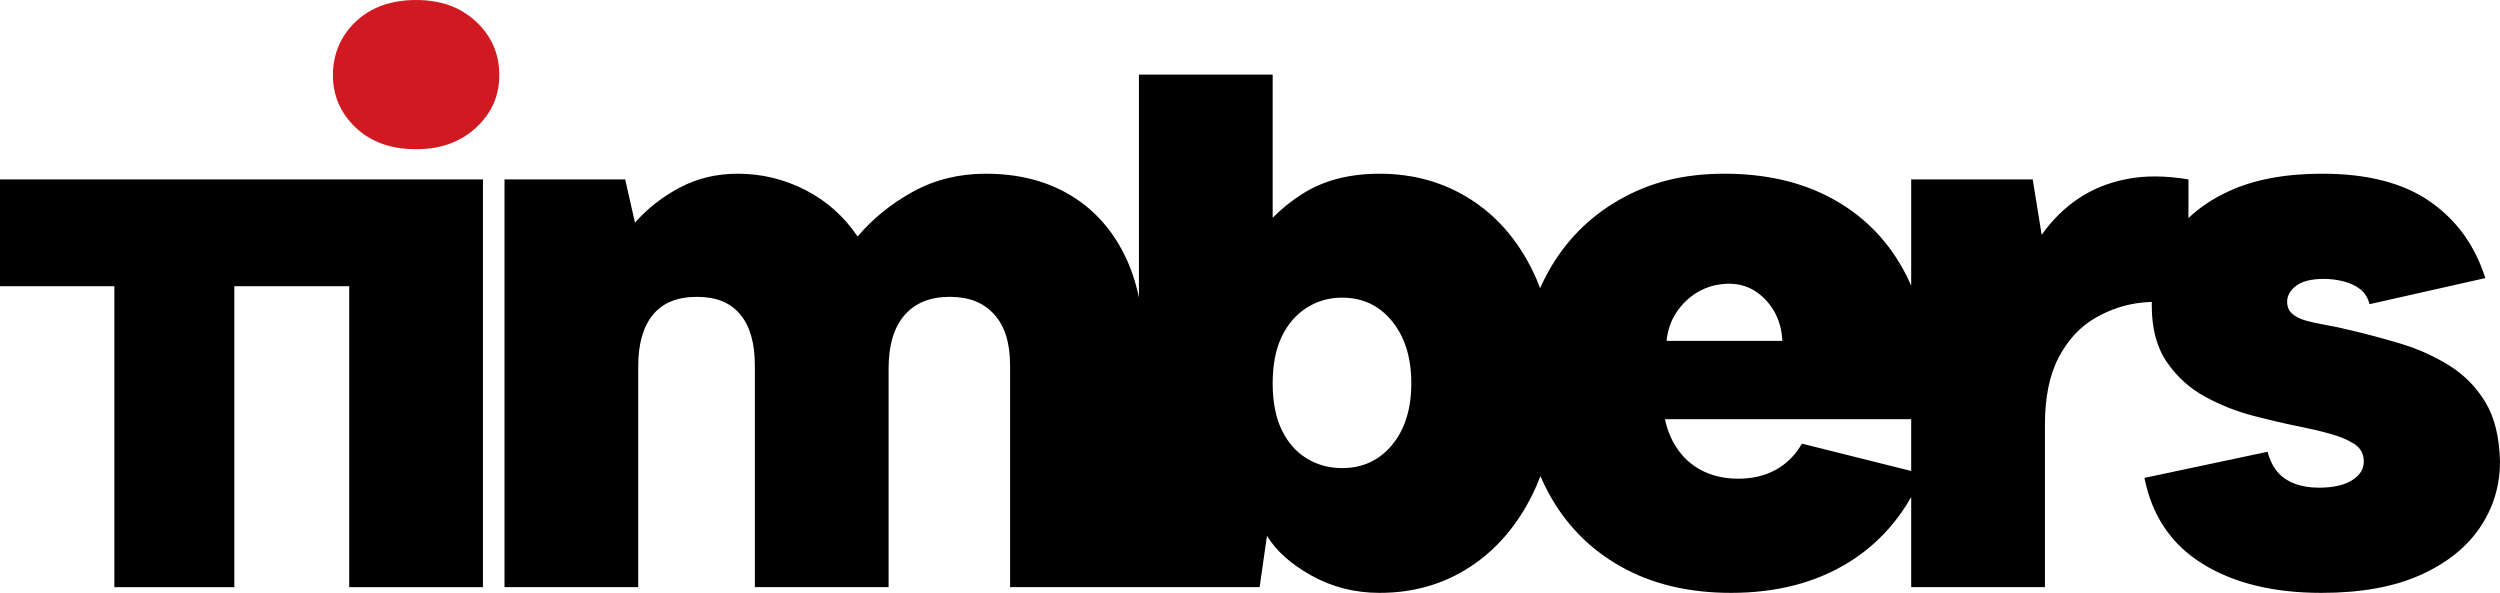
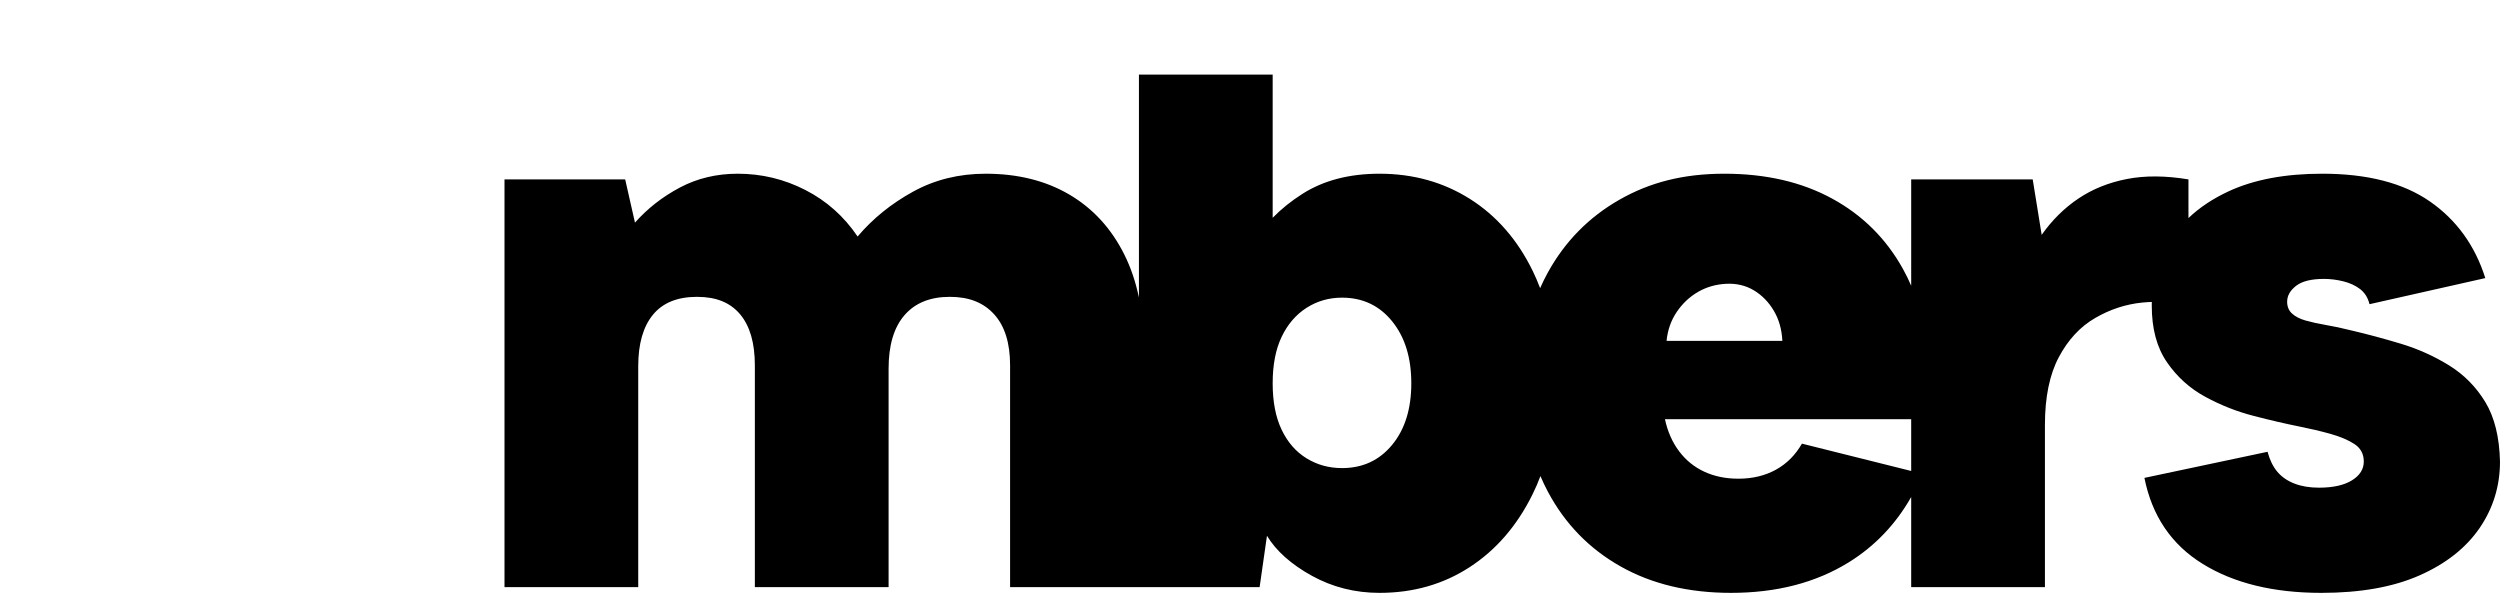
<svg xmlns="http://www.w3.org/2000/svg" id="Ebene_2" data-name="Ebene 2" viewBox="0 0 1113.19 263.99">
  <defs>
    <style> .cls-1 { fill: #d01920; } .cls-1, .cls-2 { stroke-width: 0px; } .cls-2 { fill: #000; } </style>
  </defs>
  <g id="Ebene_1-2" data-name="Ebene 1">
    <g>
      <g>
        <path class="cls-2" d="M1106.65,179.02c-4.12-6.78-9.51-12.22-16.16-16.34-6.66-4.11-13.8-7.32-21.42-9.62-7.63-2.3-15.07-4.3-22.34-5.99-3.87-.97-7.56-1.76-11.07-2.36-3.52-.6-6.54-1.28-9.08-2-2.54-.73-4.54-1.75-5.99-3.09-1.46-1.33-2.18-3.08-2.18-5.26,0-2.67,1.33-5.03,3.99-7.09,2.67-2.05,6.78-3.08,12.35-3.08,2.9,0,5.81.36,8.72,1.09,2.9.73,5.38,1.87,7.44,3.45,2.05,1.58,3.45,3.81,4.18,6.72l51.56-11.62c-4.6-14.53-12.83-25.9-24.69-34.14-11.87-8.23-27.84-12.34-47.93-12.34-16.47,0-30.33,2.6-41.59,7.8-7.06,3.27-13.05,7.25-17.97,11.95v-17.21c-10.16-1.69-19.31-1.76-27.41-.18-8.12,1.58-15.32,4.48-21.61,8.71-6.3,4.24-11.74,9.63-16.34,16.16l-3.99-24.69h-54.11v47.34c-1.09-2.54-2.3-5.01-3.63-7.4-7.5-13.55-18.03-24.02-31.59-31.41-13.55-7.38-29.53-11.07-47.93-11.07s-33.29,3.87-46.84,11.62c-13.56,7.75-24.15,18.52-31.77,32.31-1.26,2.29-2.42,4.63-3.47,7.03-.98-2.61-2.06-5.13-3.25-7.57-6.78-13.92-16.1-24.63-27.96-32.14-11.86-7.5-25.3-11.25-40.31-11.25-13.56,0-25.05,3.02-34.49,9.08-4.97,3.18-9.33,6.7-13.08,10.55v-63.75h-59.55v99.27c-1.45-7-3.63-13.41-6.53-19.21-5.81-11.62-13.98-20.51-24.51-26.69-10.53-6.17-22.94-9.25-37.22-9.25-11.86,0-22.64,2.66-32.32,7.99-9.68,5.32-17.92,11.98-24.69,19.97-6.05-8.96-13.8-15.86-23.24-20.7-9.44-4.84-19.49-7.26-30.14-7.26-9.44,0-18.04,2.06-25.78,6.17-7.75,4.12-14.41,9.32-19.97,15.61l-4.36-19.24h-53.74v181.56h59.55v-98.41c0-9.92,2.18-17.55,6.53-22.87,4.36-5.33,10.9-7.99,19.61-7.99s14.89,2.6,19.25,7.8c4.36,5.21,6.54,12.78,6.54,22.7v98.77h59.55v-97.32c0-10.4,2.36-18.34,7.08-23.78,4.72-5.45,11.44-8.17,20.15-8.17s15.07,2.6,19.79,7.8c4.72,5.21,7.08,12.78,7.08,22.7v98.77h111.11l3.27-22.88c4.11,6.78,10.77,12.71,19.97,17.8,9.2,5.08,19.25,7.62,30.14,7.62,15.01,0,28.38-3.81,40.13-11.44,11.74-7.62,21.06-18.39,27.96-32.32,1.32-2.65,2.51-5.4,3.57-8.24,1.01,2.39,2.12,4.71,3.33,6.98,7.62,14.28,18.39,25.36,32.31,33.22,13.92,7.87,30.33,11.8,49.21,11.8,20.33,0,37.82-4.54,52.47-13.62,11.55-7.16,20.81-16.84,27.77-29.05v40.13h59.55v-72.26c0-12.35,2.06-22.39,6.18-30.14,4.11-7.75,9.49-13.56,16.16-17.43,6.65-3.87,13.67-6.17,21.06-6.9,1.42-.14,2.81-.23,4.19-.27-.01.57-.02,1.14-.02,1.72,0,10.17,2.24,18.52,6.72,25.06,4.48,6.54,10.17,11.68,17.06,15.43,6.91,3.76,14.1,6.6,21.61,8.53,7.5,1.95,14.28,3.52,20.34,4.73,4.83.96,9.44,2.05,13.79,3.26,4.36,1.22,7.93,2.73,10.72,4.54,2.78,1.82,4.17,4.42,4.17,7.81s-1.76,6.17-5.26,8.35c-3.52,2.18-8.42,3.27-14.71,3.27-4.12,0-7.75-.6-10.89-1.82-3.15-1.21-5.69-2.96-7.63-5.26s-3.39-5.27-4.36-8.9l-54.83,11.62c3.39,16.95,12.04,29.72,25.97,38.31,13.91,8.6,31.53,12.89,52.83,12.89,17.43,0,32.01-2.6,43.76-7.81,11.74-5.2,20.63-12.22,26.69-21.06,6.04-8.83,9.08-18.7,9.08-29.59-.25-10.9-2.43-19.73-6.54-26.51ZM619.89,198.08c-5.69,6.91-13.14,10.35-22.33,10.35-5.81,0-11.08-1.45-15.8-4.36-4.72-2.9-8.41-7.13-11.07-12.7-2.67-5.57-4-12.47-4-20.7s1.33-15.13,4-20.7c2.66-5.57,6.35-9.86,11.07-12.89,4.72-3.02,9.99-4.54,15.8-4.54,9.19,0,16.64,3.51,22.33,10.53,5.69,7.03,8.53,16.22,8.53,27.6s-2.84,20.52-8.53,27.41ZM746.62,138.89c2.54-3.74,5.68-6.71,9.44-8.89,3.75-2.18,7.93-3.39,12.53-3.63,4.6-.24,8.71.73,12.35,2.9,3.63,2.18,6.59,5.21,8.89,9.08s3.57,8.35,3.81,13.44h-51.56c.48-4.84,2-9.14,4.54-12.9ZM802.36,197.54c-2.91,5.08-6.78,8.96-11.62,11.62-4.85,2.67-10.41,3.99-16.7,3.99-5.58,0-10.6-1.02-15.07-3.08-4.49-2.06-8.24-5.08-11.26-9.08-3.03-4-5.15-8.77-6.35-14.34h109.65v23.06l-48.65-12.17Z" />
-         <polygon class="cls-2" points="215.05 79.89 215.05 261.45 155.5 261.45 155.5 127.44 104.34 127.44 104.34 261.45 50.92 261.45 50.92 127.44 0 127.44 0 79.89 215.05 79.89" />
      </g>
-       <path class="cls-1" d="M185.28,66.45c-11.14,0-20.1-3.21-26.87-9.62-6.78-6.41-10.17-14.22-10.17-23.42s3.39-17.37,10.17-23.78c6.77-6.41,15.73-9.62,26.87-9.62s19.79,3.21,26.69,9.62c6.9,6.42,10.35,14.34,10.35,23.78s-3.45,17.01-10.35,23.42c-6.9,6.42-15.8,9.62-26.69,9.62Z" />
    </g>
  </g>
</svg>